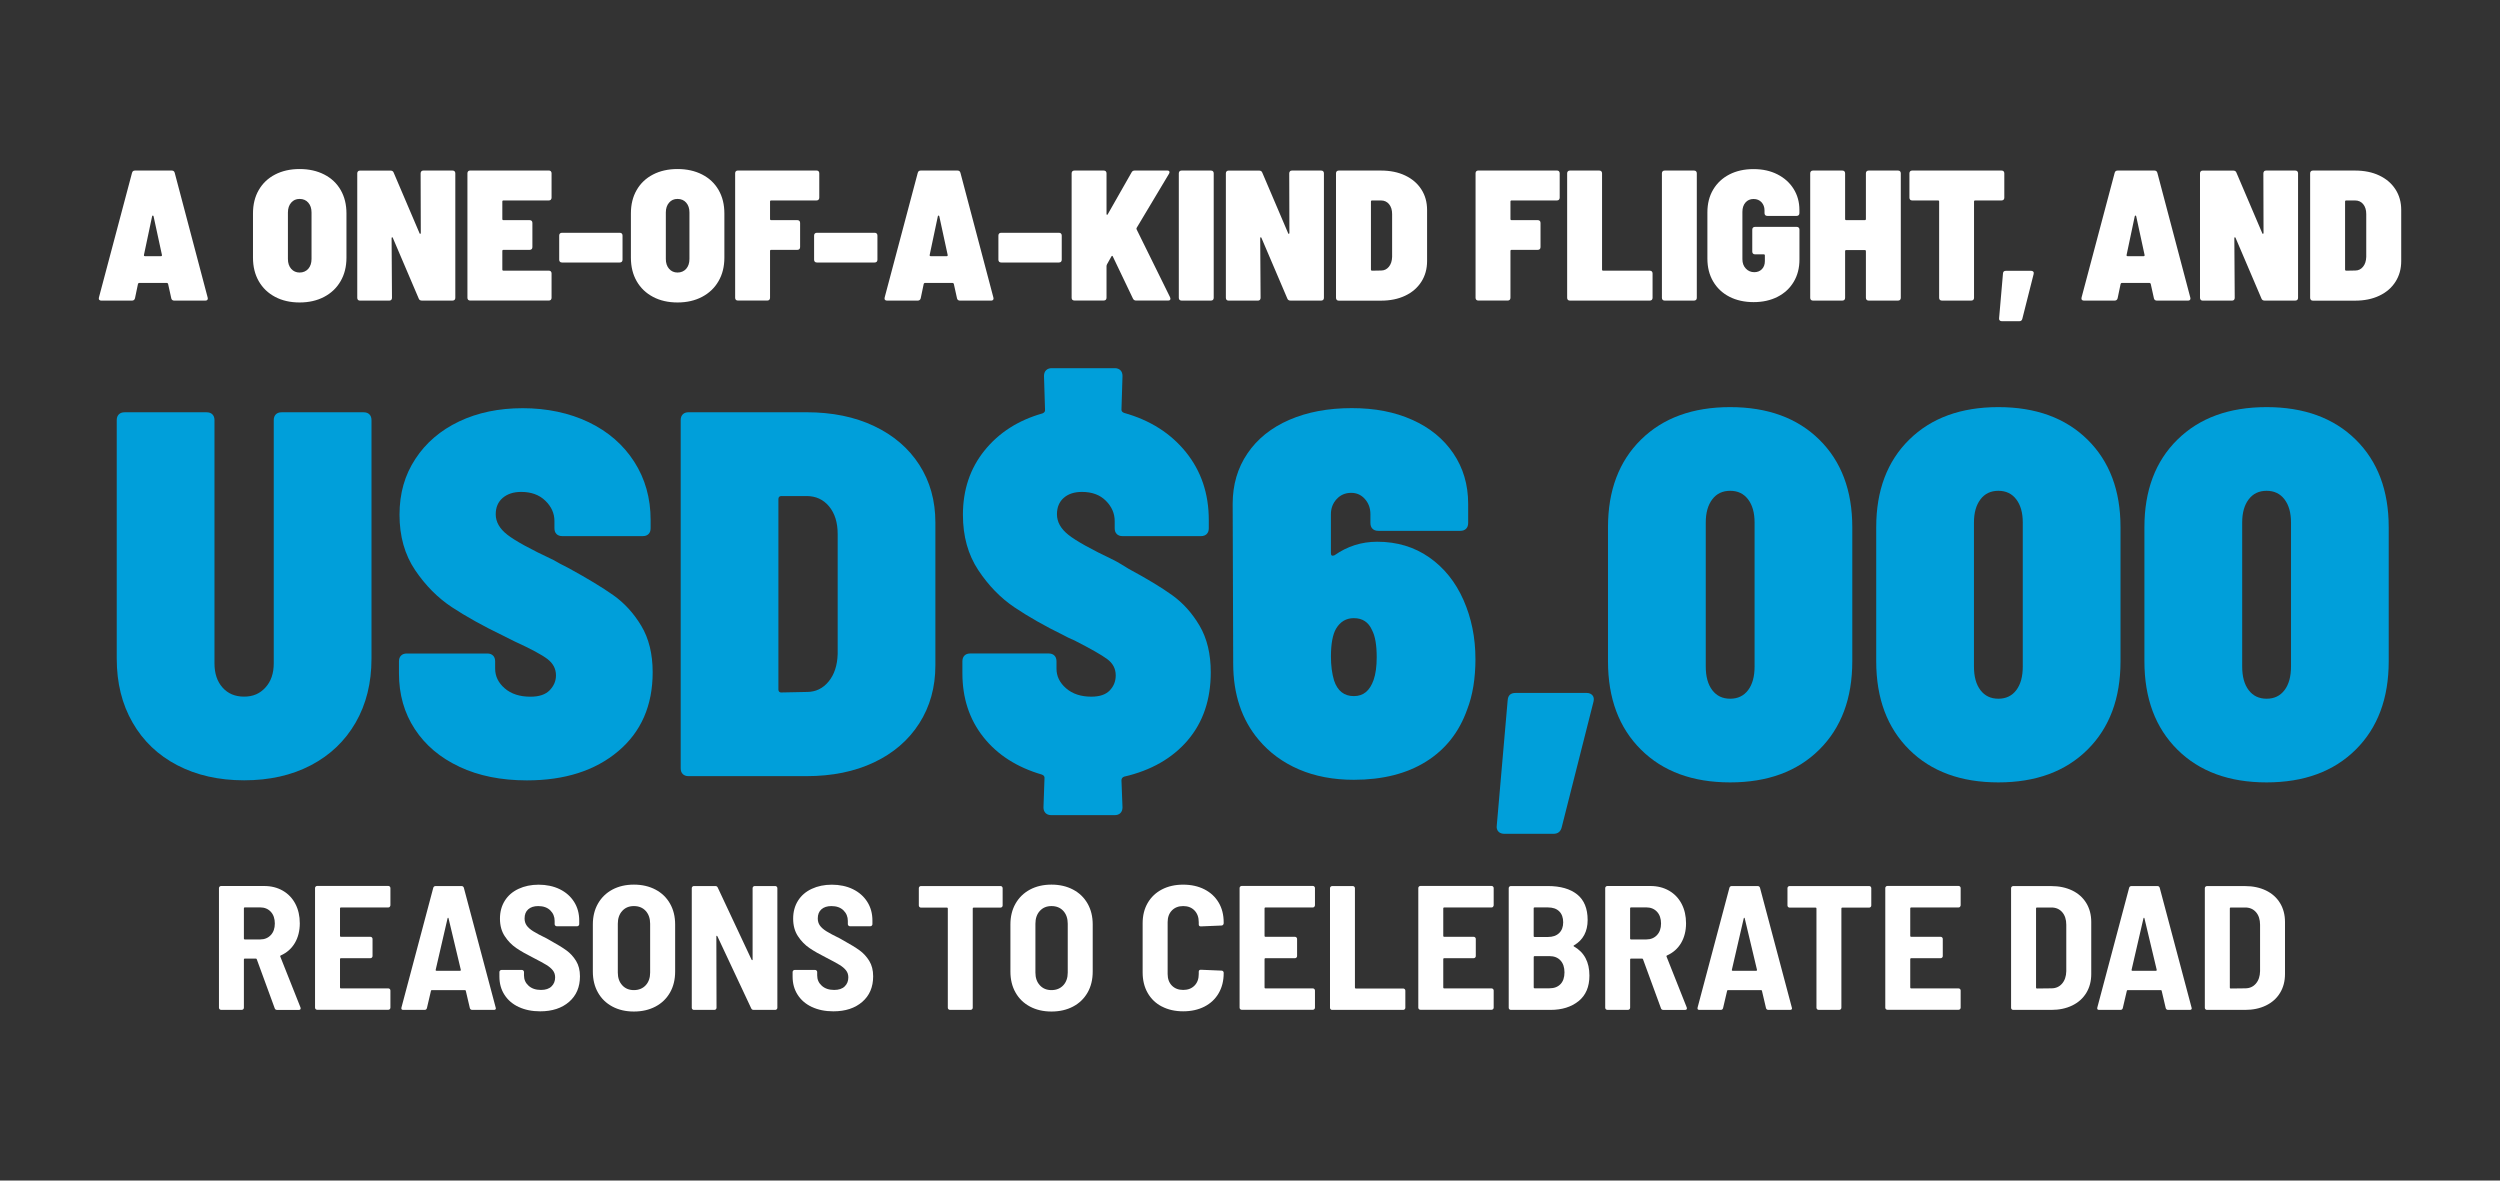
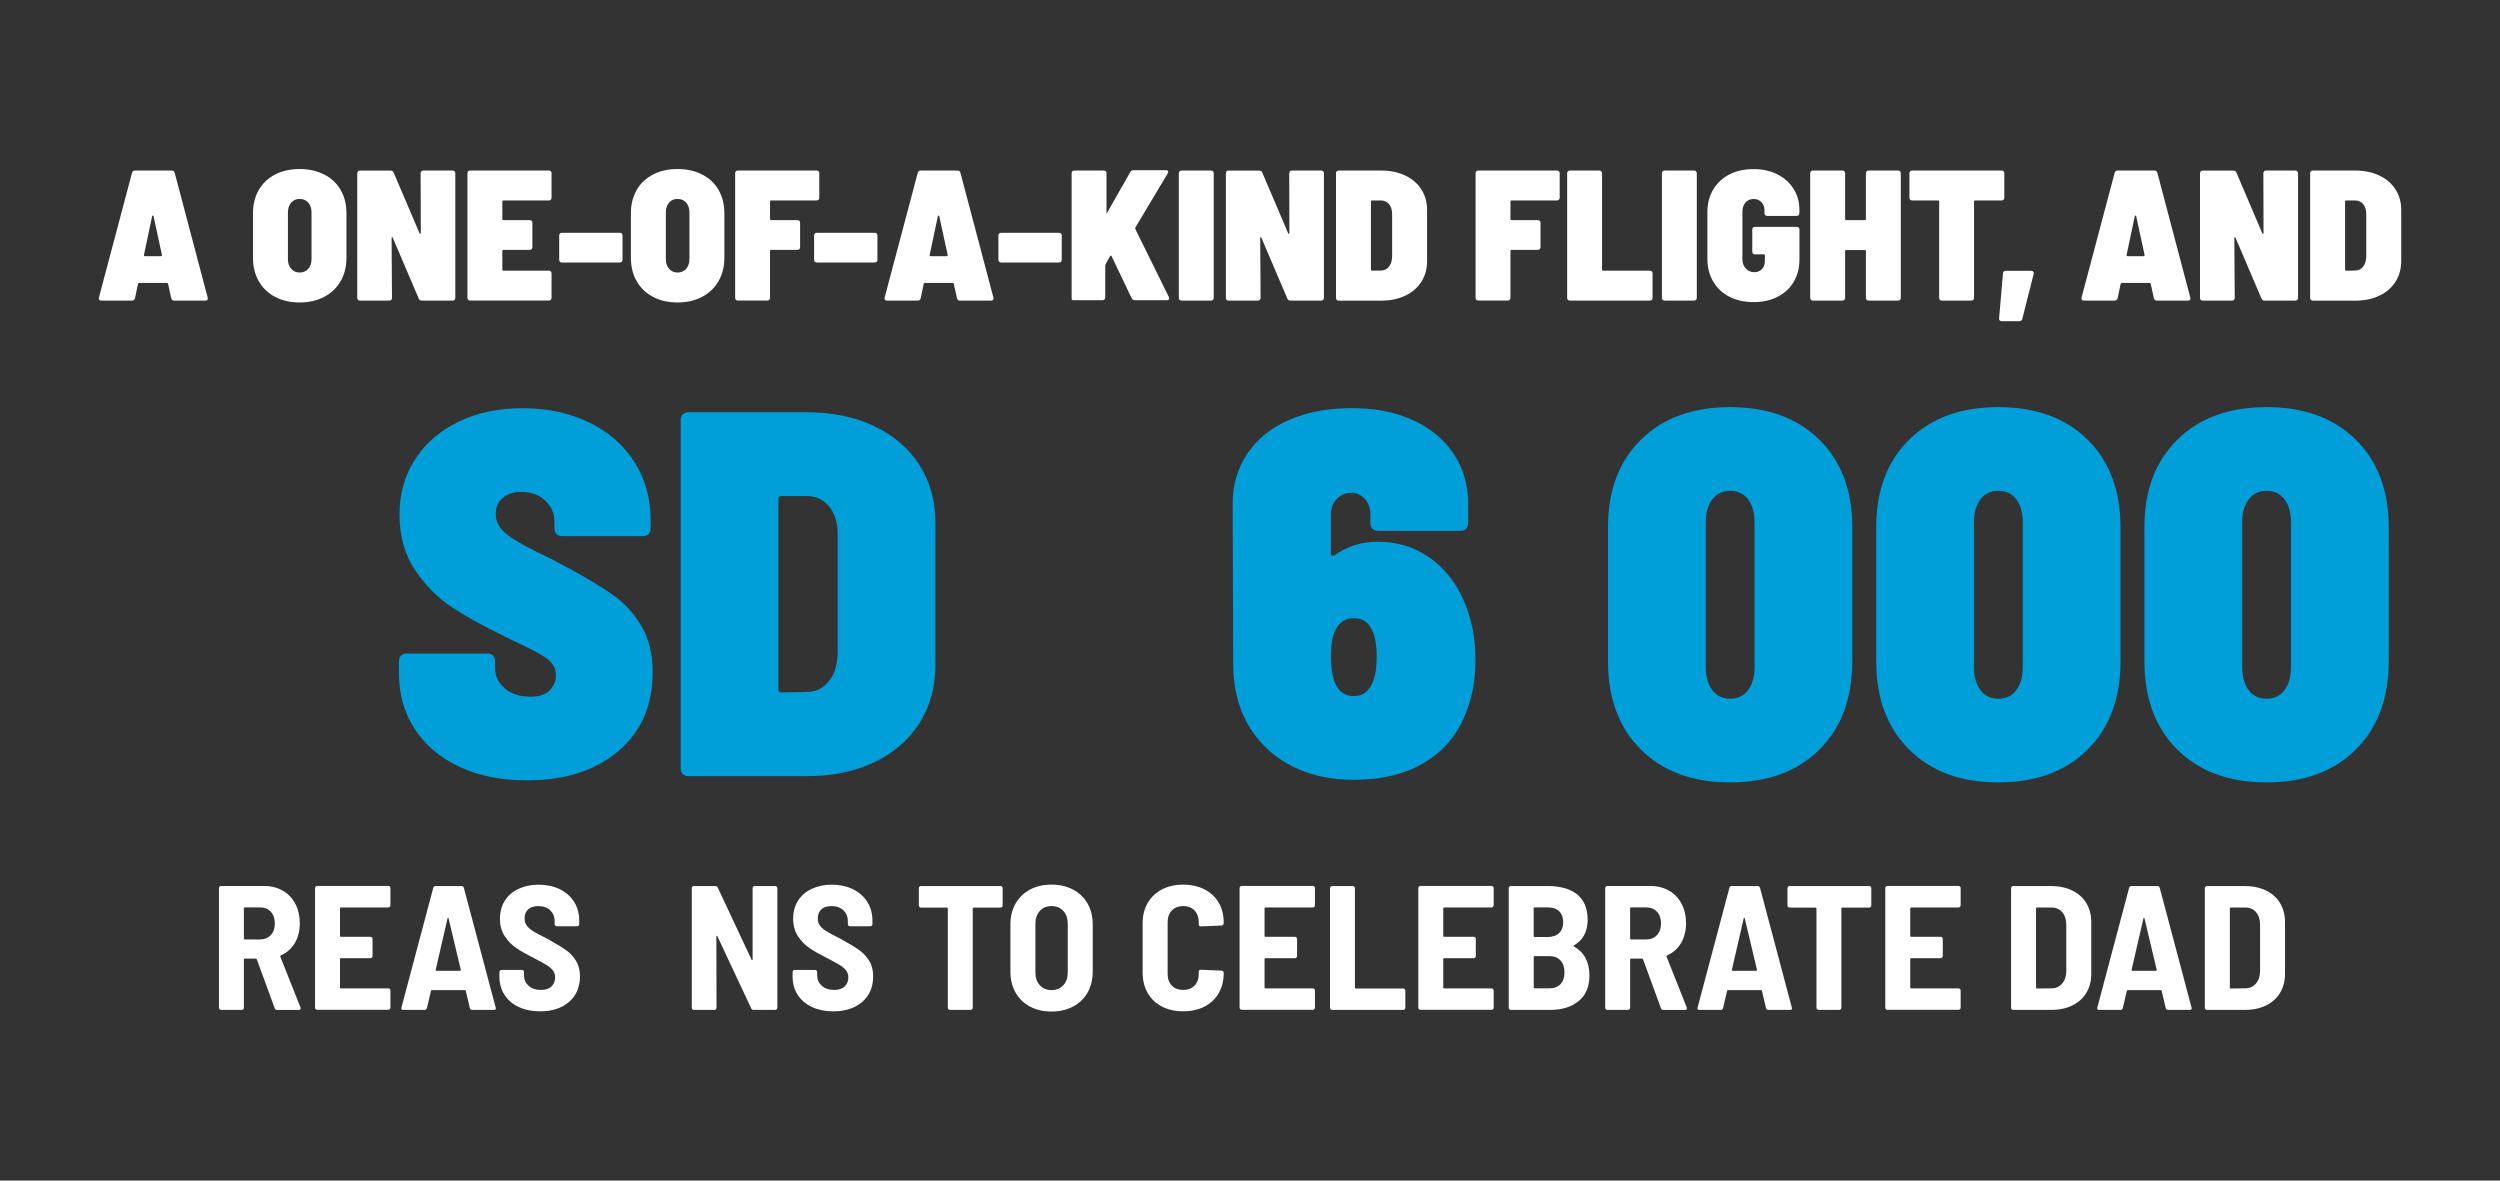
<svg xmlns="http://www.w3.org/2000/svg" id="Layer_1" data-name="Layer 1" viewBox="0 0 720 340">
  <rect x="0" y="0" width="720" height="340" fill="#333333" stroke="none" />
  <defs>
    <style>
      .cls-1 {
        fill: #009fda;
      }

      .cls-2 {
        fill: #fff;
      }
    </style>
  </defs>
  <path class="cls-2" d="M49.32,85.88l-.91-4.12c-.07-.18-.18-.27-.32-.27h-8.03c-.14,0-.25.09-.32.27l-.86,4.12c-.11.46-.41.7-.91.7h-8.78c-.29,0-.49-.08-.62-.24-.13-.16-.15-.38-.08-.67l9.52-35.85c.11-.46.39-.7.86-.7h10.6c.46,0,.75.23.86.7l9.47,35.85c.04.07.05.16.05.27,0,.43-.25.64-.75.64h-8.88c-.5,0-.8-.23-.91-.7ZM41.45,73.52c0,.18.11.27.32.27h4.55c.25,0,.36-.12.32-.37l-2.41-11.13c-.04-.14-.11-.21-.21-.21s-.18.07-.21.21l-2.35,11.13v.11Z" />
  <path class="cls-2" d="M79.23,85.5c-2.03-1.07-3.6-2.58-4.71-4.52-1.11-1.94-1.66-4.2-1.66-6.77v-12.74c0-2.57.55-4.82,1.66-6.74,1.11-1.93,2.68-3.42,4.71-4.47,2.03-1.05,4.39-1.58,7.06-1.58s5.04.53,7.09,1.58c2.05,1.05,3.63,2.54,4.74,4.47,1.11,1.93,1.66,4.17,1.66,6.74v12.74c0,2.57-.56,4.83-1.69,6.77-1.12,1.94-2.7,3.45-4.74,4.52-2.03,1.07-4.39,1.61-7.06,1.61s-5.03-.53-7.06-1.61ZM88.78,77.42c.62-.71.94-1.66.94-2.84v-13.38c0-1.18-.31-2.12-.94-2.84-.62-.71-1.45-1.07-2.49-1.07s-1.81.36-2.43,1.07c-.62.71-.94,1.66-.94,2.84v13.38c0,1.18.31,2.12.94,2.84.62.71,1.44,1.07,2.43,1.07s1.86-.36,2.49-1.07Z" />
  <path class="cls-2" d="M121.34,49.33c.14-.14.34-.21.59-.21h8.4c.25,0,.45.07.59.21.14.14.21.34.21.59v35.85c0,.25-.07.45-.21.59s-.34.21-.59.21h-8.83c-.46,0-.77-.2-.91-.59l-7.44-17.44c-.04-.14-.11-.21-.21-.21s-.16.09-.16.27l.11,17.18c0,.25-.07.45-.21.59-.14.14-.34.21-.59.21h-8.4c-.25,0-.45-.07-.59-.21-.14-.14-.21-.34-.21-.59v-35.85c0-.25.07-.45.21-.59.14-.14.34-.21.59-.21h8.78c.46,0,.77.2.91.59l7.44,17.44c.04.14.11.21.21.19.11-.02.16-.12.16-.29l-.05-17.12c0-.25.07-.45.21-.59Z" />
  <path class="cls-2" d="M158.64,57.52c-.14.14-.34.21-.59.21h-13.06c-.21,0-.32.11-.32.32v5.03c0,.21.11.32.32.32h7.54c.25,0,.45.07.59.21.14.14.21.34.21.59v6.96c0,.25-.07.45-.21.59s-.34.21-.59.21h-7.54c-.21,0-.32.11-.32.32v5.35c0,.21.11.32.32.32h13.06c.25,0,.45.07.59.21.14.14.21.34.21.59v7.01c0,.25-.07.45-.21.59s-.34.21-.59.21h-22.63c-.25,0-.45-.07-.59-.21-.14-.14-.21-.34-.21-.59v-35.85c0-.25.07-.45.21-.59.14-.14.34-.21.59-.21h22.63c.25,0,.45.07.59.21.14.14.21.34.21.59v7.01c0,.25-.07.45-.21.59Z" />
  <path class="cls-2" d="M161.26,75.39c-.14-.14-.21-.34-.21-.59v-6.96c0-.25.07-.45.21-.59.14-.14.34-.21.59-.21h16.64c.25,0,.45.07.59.21.14.14.21.34.21.59v6.96c0,.25-.07.45-.21.59-.14.14-.34.21-.59.21h-16.64c-.25,0-.45-.07-.59-.21Z" />
  <path class="cls-2" d="M188.07,85.5c-2.03-1.07-3.6-2.58-4.71-4.52-1.11-1.94-1.66-4.2-1.66-6.77v-12.74c0-2.57.55-4.82,1.66-6.74,1.11-1.93,2.68-3.42,4.71-4.47,2.03-1.05,4.39-1.58,7.06-1.58s5.04.53,7.09,1.58c2.05,1.05,3.63,2.54,4.74,4.47,1.11,1.93,1.66,4.17,1.66,6.74v12.74c0,2.57-.56,4.83-1.69,6.77-1.12,1.94-2.7,3.45-4.74,4.52-2.03,1.07-4.39,1.61-7.06,1.61s-5.03-.53-7.06-1.61ZM197.62,77.42c.62-.71.94-1.66.94-2.84v-13.38c0-1.18-.31-2.12-.94-2.84-.62-.71-1.45-1.07-2.49-1.07s-1.81.36-2.43,1.07c-.62.71-.94,1.66-.94,2.84v13.38c0,1.18.31,2.12.94,2.84.62.71,1.44,1.07,2.43,1.07s1.86-.36,2.49-1.07Z" />
  <path class="cls-2" d="M235.74,57.52c-.14.14-.34.21-.59.21h-13.06c-.21,0-.32.11-.32.32v5.03c0,.21.11.32.32.32h7.54c.25,0,.45.07.59.21.14.14.21.34.21.59v6.96c0,.25-.07.45-.21.59s-.34.21-.59.21h-7.54c-.21,0-.32.11-.32.32v13.48c0,.25-.07.45-.21.59s-.34.21-.59.21h-8.45c-.25,0-.45-.07-.59-.21-.14-.14-.21-.34-.21-.59v-35.85c0-.25.07-.45.21-.59.14-.14.34-.21.59-.21h22.63c.25,0,.45.07.59.21.14.14.21.34.21.59v7.01c0,.25-.07.45-.21.59Z" />
  <path class="cls-2" d="M234.67,75.39c-.14-.14-.21-.34-.21-.59v-6.96c0-.25.07-.45.21-.59.14-.14.34-.21.59-.21h16.64c.25,0,.45.07.59.21.14.14.21.34.21.59v6.96c0,.25-.07.45-.21.59-.14.14-.34.21-.59.21h-16.64c-.25,0-.45-.07-.59-.21Z" />
  <path class="cls-2" d="M275.61,85.88l-.91-4.12c-.07-.18-.18-.27-.32-.27h-8.03c-.14,0-.25.09-.32.27l-.86,4.12c-.11.46-.41.7-.91.7h-8.78c-.29,0-.49-.08-.62-.24-.13-.16-.15-.38-.08-.67l9.52-35.85c.11-.46.39-.7.86-.7h10.6c.46,0,.75.23.86.7l9.47,35.85c.04.07.05.16.05.27,0,.43-.25.64-.75.64h-8.88c-.5,0-.8-.23-.91-.7ZM267.74,73.52c0,.18.11.27.32.27h4.55c.25,0,.36-.12.32-.37l-2.41-11.13c-.04-.14-.11-.21-.21-.21s-.18.07-.21.21l-2.35,11.13v.11Z" />
  <path class="cls-2" d="M287.75,75.39c-.14-.14-.21-.34-.21-.59v-6.96c0-.25.07-.45.21-.59.14-.14.34-.21.59-.21h16.64c.25,0,.45.07.59.21.14.14.21.34.21.59v6.96c0,.25-.07.45-.21.59-.14.14-.34.21-.59.21h-16.64c-.25,0-.45-.07-.59-.21Z" />
-   <path class="cls-2" d="M308.84,86.36c-.14-.14-.21-.34-.21-.59v-35.85c0-.25.07-.45.21-.59.14-.14.34-.21.59-.21h8.45c.25,0,.45.07.59.21.14.14.21.34.21.59v11.66c0,.18.04.28.13.29.09.02.17-.04.24-.19l6.85-12.04c.18-.36.5-.53.96-.53h9.26c.46,0,.7.16.7.48,0,.14-.05.3-.16.48l-9.31,15.57c-.07.11-.07.25,0,.43l9.63,19.53.11.43c0,.36-.23.53-.7.53h-9.2c-.43,0-.73-.2-.91-.59l-5.78-12.09c-.04-.14-.1-.2-.19-.19-.09.02-.17.08-.24.19l-1.28,2.3c-.07.21-.11.34-.11.37v9.2c0,.25-.07.45-.21.59s-.34.21-.59.21h-8.45c-.25,0-.45-.07-.59-.21Z" />
+   <path class="cls-2" d="M308.84,86.36c-.14-.14-.21-.34-.21-.59v-35.85c0-.25.07-.45.21-.59.14-.14.34-.21.59-.21h8.45c.25,0,.45.07.59.21.14.14.21.34.21.59v11.66l6.85-12.04c.18-.36.5-.53.96-.53h9.26c.46,0,.7.16.7.48,0,.14-.05.3-.16.48l-9.31,15.57c-.07.11-.07.25,0,.43l9.63,19.53.11.43c0,.36-.23.53-.7.53h-9.2c-.43,0-.73-.2-.91-.59l-5.78-12.09c-.04-.14-.1-.2-.19-.19-.09.02-.17.08-.24.19l-1.28,2.3c-.07.21-.11.34-.11.37v9.2c0,.25-.07.45-.21.59s-.34.21-.59.21h-8.45c-.25,0-.45-.07-.59-.21Z" />
  <path class="cls-2" d="M339.71,86.36c-.14-.14-.21-.34-.21-.59v-35.85c0-.25.07-.45.21-.59.14-.14.34-.21.59-.21h8.45c.25,0,.45.07.59.21.14.14.21.34.21.59v35.85c0,.25-.07.45-.21.59s-.34.21-.59.21h-8.45c-.25,0-.45-.07-.59-.21Z" />
  <path class="cls-2" d="M371.5,49.33c.14-.14.34-.21.59-.21h8.4c.25,0,.45.07.59.21.14.14.21.34.21.59v35.85c0,.25-.07.45-.21.59s-.34.21-.59.21h-8.83c-.46,0-.77-.2-.91-.59l-7.44-17.44c-.04-.14-.11-.21-.21-.21s-.16.09-.16.27l.11,17.18c0,.25-.07.45-.21.59-.14.14-.34.21-.59.21h-8.4c-.25,0-.45-.07-.59-.21-.14-.14-.21-.34-.21-.59v-35.85c0-.25.07-.45.21-.59.14-.14.34-.21.59-.21h8.78c.46,0,.77.2.91.59l7.44,17.44c.04.14.11.21.21.19.11-.02.16-.12.16-.29l-.05-17.12c0-.25.07-.45.21-.59Z" />
  <path class="cls-2" d="M384.98,86.36c-.14-.14-.21-.34-.21-.59v-35.85c0-.25.07-.45.21-.59.14-.14.34-.21.59-.21h12.15c2.64,0,4.96.47,6.96,1.42,2,.95,3.55,2.27,4.66,3.99,1.11,1.71,1.66,3.69,1.66,5.94v14.72c0,2.25-.55,4.24-1.66,5.97-1.11,1.73-2.66,3.07-4.66,4.01-2,.95-4.32,1.42-6.96,1.42h-12.15c-.25,0-.45-.07-.59-.21ZM395.15,77.96l2.62-.05c.89,0,1.63-.36,2.22-1.07.59-.71.9-1.66.94-2.84v-12.36c0-1.18-.29-2.12-.88-2.84-.59-.71-1.36-1.07-2.33-1.07h-2.57c-.21,0-.32.11-.32.32v19.58c0,.21.11.32.32.32Z" />
  <path class="cls-2" d="M448.98,57.52c-.14.14-.34.21-.59.21h-13.06c-.21,0-.32.11-.32.32v5.03c0,.21.11.32.32.32h7.54c.25,0,.45.07.59.21.14.14.21.34.21.59v6.96c0,.25-.07.45-.21.59s-.34.21-.59.21h-7.54c-.21,0-.32.11-.32.32v13.48c0,.25-.07.45-.21.59s-.34.21-.59.21h-8.45c-.25,0-.45-.07-.59-.21-.14-.14-.21-.34-.21-.59v-35.85c0-.25.07-.45.21-.59.14-.14.34-.21.59-.21h22.63c.25,0,.45.07.59.21.14.14.21.34.21.59v7.01c0,.25-.07.45-.21.59Z" />
  <path class="cls-2" d="M451.55,86.36c-.14-.14-.21-.34-.21-.59v-35.85c0-.25.07-.45.21-.59.14-.14.34-.21.59-.21h8.45c.25,0,.45.07.59.21.14.14.21.34.21.59v27.72c0,.21.11.32.32.32h13.43c.25,0,.45.07.59.21.14.14.21.34.21.59v7.01c0,.25-.07.45-.21.59-.14.14-.34.21-.59.21h-23.01c-.25,0-.45-.07-.59-.21Z" />
  <path class="cls-2" d="M478.84,86.36c-.14-.14-.21-.34-.21-.59v-35.85c0-.25.07-.45.21-.59.14-.14.34-.21.59-.21h8.45c.25,0,.45.07.59.21.14.14.21.34.21.59v35.85c0,.25-.07.45-.21.59s-.34.21-.59.21h-8.45c-.25,0-.45-.07-.59-.21Z" />
  <path class="cls-2" d="M498.05,85.45c-2-1.03-3.55-2.5-4.66-4.39-1.11-1.89-1.66-4.08-1.66-6.58v-13.32c0-2.5.55-4.68,1.66-6.55,1.11-1.87,2.66-3.33,4.66-4.36,2-1.03,4.32-1.55,6.96-1.55s4.9.51,6.9,1.52c2,1.02,3.55,2.42,4.66,4.2,1.11,1.78,1.66,3.8,1.66,6.05v.91c0,.25-.07.45-.21.59s-.34.21-.59.21h-8.45c-.25,0-.45-.07-.59-.21-.14-.14-.21-.34-.21-.59v-.8c0-.93-.29-1.7-.86-2.33-.57-.62-1.34-.94-2.3-.94s-1.74.34-2.33,1.02c-.59.68-.88,1.57-.88,2.68v13.64c0,1.11.33,2.01.99,2.7.66.7,1.47,1.04,2.43,1.04.89,0,1.62-.28,2.19-.86s.86-1.36.86-2.35v-1.61c0-.21-.11-.32-.32-.32h-2.51c-.25,0-.45-.07-.59-.21-.14-.14-.21-.34-.21-.59v-6.31c0-.25.07-.45.21-.59.14-.14.34-.21.59-.21h11.99c.25,0,.45.07.59.21.14.14.21.34.21.59v8.62c0,2.43-.55,4.57-1.66,6.42-1.11,1.86-2.66,3.29-4.66,4.31-2,1.02-4.3,1.52-6.9,1.52s-4.96-.52-6.96-1.55Z" />
  <path class="cls-2" d="M537.59,49.33c.14-.14.34-.21.59-.21h8.45c.25,0,.45.07.59.21.14.14.21.34.21.59v35.85c0,.25-.07.45-.21.59-.14.14-.34.21-.59.21h-8.45c-.25,0-.45-.07-.59-.21-.14-.14-.21-.34-.21-.59v-13.43c0-.21-.11-.32-.32-.32h-5.35c-.21,0-.32.11-.32.32v13.43c0,.25-.07.45-.21.59s-.34.21-.59.21h-8.45c-.25,0-.45-.07-.59-.21-.14-.14-.21-.34-.21-.59v-35.85c0-.25.07-.45.21-.59.14-.14.34-.21.59-.21h8.45c.25,0,.45.07.59.21.14.14.21.34.21.59v13.16c0,.21.11.32.32.32h5.35c.21,0,.32-.11.32-.32v-13.16c0-.25.07-.45.21-.59Z" />
  <path class="cls-2" d="M577.03,49.33c.14.14.21.34.21.59v7.01c0,.25-.07.45-.21.59-.14.14-.34.21-.59.21h-7.6c-.21,0-.32.11-.32.32v27.72c0,.25-.07.45-.21.59-.14.14-.34.21-.59.21h-8.45c-.25,0-.45-.07-.59-.21-.14-.14-.21-.34-.21-.59v-27.72c0-.21-.11-.32-.32-.32h-7.44c-.25,0-.45-.07-.59-.21-.14-.14-.21-.34-.21-.59v-7.01c0-.25.07-.45.21-.59s.34-.21.59-.21h25.74c.25,0,.45.07.59.21Z" />
  <path class="cls-2" d="M575.9,92.27c-.14-.16-.2-.37-.16-.62l1.12-12.9c.04-.5.3-.75.8-.75h7.33c.25,0,.45.08.59.24.14.16.18.38.11.67l-3.26,12.9c-.11.46-.39.7-.86.7h-5.03c-.29,0-.5-.08-.64-.24Z" />
  <path class="cls-2" d="M620.32,85.88l-.91-4.12c-.07-.18-.18-.27-.32-.27h-8.03c-.14,0-.25.09-.32.27l-.86,4.12c-.11.46-.41.7-.91.7h-8.78c-.29,0-.49-.08-.62-.24-.13-.16-.15-.38-.08-.67l9.52-35.85c.11-.46.39-.7.86-.7h10.6c.46,0,.75.23.86.7l9.47,35.85c.04.07.05.16.05.27,0,.43-.25.64-.75.64h-8.88c-.5,0-.8-.23-.91-.7ZM612.45,73.52c0,.18.11.27.32.27h4.55c.25,0,.36-.12.32-.37l-2.41-11.13c-.04-.14-.11-.21-.21-.21s-.18.07-.21.21l-2.35,11.13v.11Z" />
  <path class="cls-2" d="M652.05,49.33c.14-.14.34-.21.59-.21h8.4c.25,0,.45.07.59.21.14.14.21.34.21.59v35.85c0,.25-.07.45-.21.59s-.34.21-.59.21h-8.83c-.46,0-.77-.2-.91-.59l-7.44-17.44c-.04-.14-.11-.21-.21-.21s-.16.09-.16.27l.11,17.18c0,.25-.07.45-.21.59-.14.14-.34.21-.59.21h-8.4c-.25,0-.45-.07-.59-.21-.14-.14-.21-.34-.21-.59v-35.85c0-.25.07-.45.21-.59.14-.14.34-.21.59-.21h8.78c.46,0,.77.2.91.59l7.44,17.44c.04.14.11.21.21.19.11-.02.16-.12.16-.29l-.05-17.12c0-.25.07-.45.21-.59Z" />
  <path class="cls-2" d="M665.53,86.36c-.14-.14-.21-.34-.21-.59v-35.85c0-.25.07-.45.21-.59.14-.14.34-.21.59-.21h12.15c2.64,0,4.96.47,6.96,1.42,2,.95,3.55,2.27,4.66,3.99,1.11,1.71,1.66,3.69,1.66,5.94v14.72c0,2.25-.55,4.24-1.66,5.97-1.11,1.73-2.66,3.07-4.66,4.01-2,.95-4.32,1.42-6.96,1.42h-12.15c-.25,0-.45-.07-.59-.21ZM675.7,77.96l2.62-.05c.89,0,1.63-.36,2.22-1.07.59-.71.9-1.66.94-2.84v-12.36c0-1.18-.29-2.12-.88-2.84-.59-.71-1.36-1.07-2.33-1.07h-2.57c-.21,0-.32.11-.32.32v19.58c0,.21.11.32.32.32Z" />
-   <path class="cls-1" d="M51.06,220.39c-5.54-2.89-9.83-6.98-12.87-12.28-3.05-5.29-4.57-11.43-4.57-18.41v-68.71c0-.7.2-1.25.6-1.65s.95-.6,1.65-.6h23.65c.7,0,1.25.2,1.65.6.4.4.6.95.6,1.65v70.06c0,2.9.77,5.22,2.32,6.96,1.55,1.75,3.62,2.62,6.21,2.62s4.54-.87,6.14-2.62c1.6-1.74,2.4-4.07,2.4-6.96v-70.06c0-.7.2-1.25.6-1.65.4-.4.95-.6,1.65-.6h23.65c.7,0,1.25.2,1.65.6.4.4.6.95.6,1.65v68.71c0,6.99-1.52,13.12-4.57,18.41-3.05,5.29-7.34,9.38-12.87,12.28-5.54,2.9-11.95,4.34-19.24,4.34s-13.7-1.45-19.24-4.34Z" />
  <path class="cls-1" d="M132.34,220.84c-5.54-2.59-9.83-6.21-12.87-10.85-3.05-4.64-4.57-10-4.57-16.09v-3.44c0-.7.2-1.25.6-1.65s.95-.6,1.65-.6h23.2c.7,0,1.25.2,1.65.6.4.4.6.95.6,1.65v2.1c0,2.2.92,4.09,2.77,5.69,1.85,1.6,4.32,2.4,7.41,2.4,2.49,0,4.34-.62,5.54-1.87,1.2-1.25,1.8-2.67,1.8-4.27,0-1.89-.82-3.47-2.47-4.72-1.65-1.25-4.77-2.92-9.36-5.02l-3.59-1.8c-5.59-2.69-10.43-5.39-14.52-8.08-4.09-2.69-7.63-6.26-10.63-10.7-2.99-4.44-4.49-9.75-4.49-15.94s1.52-11.45,4.57-16.09c3.04-4.64,7.23-8.23,12.58-10.78,5.34-2.54,11.45-3.82,18.34-3.82s13.42,1.35,19.01,4.04c5.59,2.69,9.96,6.49,13.1,11.38,3.14,4.89,4.72,10.48,4.72,16.77v2.4c0,.7-.2,1.25-.6,1.65-.4.4-.95.6-1.65.6h-23.2c-.7,0-1.25-.2-1.65-.6-.4-.4-.6-.95-.6-1.65v-2.1c0-2.19-.87-4.14-2.62-5.84-1.75-1.7-4.07-2.54-6.96-2.54-2.2,0-3.97.58-5.31,1.72-1.35,1.15-2.02,2.72-2.02,4.72,0,2.2,1.12,4.17,3.37,5.91,2.25,1.75,6.66,4.17,13.25,7.26,1,.6,2.49,1.4,4.49,2.4,5.29,2.9,9.53,5.46,12.72,7.71,3.19,2.25,5.89,5.19,8.08,8.83,2.19,3.64,3.29,8.11,3.29,13.4,0,9.58-3.32,17.17-9.95,22.75-6.64,5.59-15.4,8.38-26.27,8.38-7.39,0-13.85-1.3-19.39-3.89Z" />
  <path class="cls-1" d="M196.64,222.93c-.4-.4-.6-.95-.6-1.65v-100.3c0-.7.2-1.25.6-1.65s.95-.6,1.65-.6h33.98c7.38,0,13.87,1.32,19.46,3.97,5.59,2.65,9.93,6.36,13.02,11.15,3.09,4.79,4.64,10.33,4.64,16.62v41.17c0,6.29-1.55,11.85-4.64,16.69-3.09,4.84-7.44,8.58-13.02,11.23-5.59,2.65-12.08,3.97-19.46,3.97h-33.98c-.7,0-1.25-.2-1.65-.6ZM225.08,199.43l7.34-.15c2.49,0,4.57-1,6.21-2.99,1.65-2,2.52-4.64,2.62-7.93v-34.58c0-3.29-.82-5.94-2.47-7.93-1.65-2-3.82-2.99-6.51-2.99h-7.19c-.6,0-.9.3-.9.9v54.79c0,.6.3.9.9.9Z" />
-   <path class="cls-1" d="M342.07,213.2c-4.44,5.19-10.55,8.68-18.34,10.48-.5.2-.75.55-.75,1.05l.3,7.78c0,.7-.2,1.25-.6,1.65-.4.4-.95.6-1.65.6h-18.26c-.7,0-1.25-.2-1.65-.6s-.6-.95-.6-1.65l.3-8.53c0-.4-.25-.7-.75-.9-7.19-2.1-12.8-5.69-16.84-10.78-4.04-5.09-6.06-11.23-6.06-18.41v-3.44c0-.7.2-1.25.6-1.65s.95-.6,1.65-.6h22.6c.7,0,1.25.2,1.65.6.4.4.6.95.6,1.65v2.1c0,2.2.92,4.09,2.77,5.69,1.85,1.6,4.27,2.4,7.26,2.4,2.4,0,4.17-.6,5.31-1.8,1.15-1.2,1.72-2.64,1.72-4.34,0-1.89-.8-3.44-2.4-4.64-1.6-1.2-4.74-2.99-9.43-5.39-1.4-.6-2.45-1.1-3.14-1.5-5.49-2.69-10.23-5.39-14.22-8.08-3.99-2.69-7.46-6.26-10.4-10.7-2.94-4.44-4.42-9.75-4.42-15.94,0-7.19,2.07-13.35,6.21-18.49,4.14-5.14,9.7-8.71,16.69-10.7.5-.2.75-.5.75-.9l-.3-9.88c0-.7.2-1.25.6-1.65.4-.4.95-.6,1.65-.6h18.11c.7,0,1.25.2,1.65.6.4.4.6.95.6,1.65l-.3,9.73c0,.4.25.7.75.9,7.48,2.1,13.42,5.86,17.81,11.3,4.39,5.44,6.59,11.95,6.59,19.54v2.4c0,.7-.2,1.25-.6,1.65-.4.4-.95.6-1.65.6h-22.6c-.7,0-1.25-.2-1.65-.6-.4-.4-.6-.95-.6-1.65v-2.1c0-2.19-.85-4.14-2.55-5.84-1.7-1.7-3.99-2.54-6.89-2.54-2.2,0-3.94.58-5.24,1.72-1.3,1.15-1.95,2.72-1.95,4.72,0,2.2,1.1,4.17,3.29,5.91,2.19,1.75,6.54,4.17,13.02,7.26.6.3,1.27.67,2.02,1.12.75.45,1.52.92,2.32,1.42,5.19,2.8,9.36,5.31,12.5,7.56,3.14,2.25,5.79,5.19,7.93,8.83,2.14,3.64,3.22,8.11,3.22,13.4,0,7.89-2.22,14.42-6.66,19.61Z" />
  <path class="cls-1" d="M424.93,189.7c0,5.69-.8,10.58-2.4,14.67-2.3,6.49-6.24,11.48-11.83,14.97-5.59,3.49-12.53,5.24-20.81,5.24-5.89,0-11.15-1-15.79-2.99-4.64-2-8.51-4.84-11.6-8.53-4.89-5.79-7.34-13.12-7.34-22.01l-.15-45.96c0-5.49,1.42-10.33,4.27-14.52,2.84-4.19,6.86-7.41,12.05-9.66,5.19-2.25,11.18-3.37,17.96-3.37s12.4,1.12,17.44,3.37c5.04,2.25,8.98,5.46,11.83,9.66,2.84,4.19,4.27,9.03,4.27,14.52v5.54c0,.7-.2,1.25-.6,1.65-.4.4-.95.6-1.65.6h-23.65c-.7,0-1.25-.2-1.65-.6-.4-.4-.6-.95-.6-1.65v-2.55c0-1.7-.52-3.14-1.57-4.34s-2.37-1.8-3.97-1.8c-1.7,0-3.09.6-4.19,1.8-1.1,1.2-1.65,2.65-1.65,4.34v11.23c0,.7.35.9,1.05.6,3.69-2.59,7.78-3.89,12.28-3.89,5.69,0,10.68,1.5,14.97,4.49,4.29,2.99,7.58,7.09,9.88,12.28,2.29,5.19,3.44,10.83,3.44,16.92ZM396.49,189.25c0-3.49-.45-6.09-1.35-7.78-1-2.29-2.75-3.44-5.24-3.44-2.2,0-3.89,1-5.09,2.99-1,1.7-1.5,4.39-1.5,8.08,0,2.6.3,4.89.9,6.89,1,2.99,2.89,4.49,5.69,4.49s4.59-1.55,5.69-4.64c.6-1.7.9-3.89.9-6.59Z" />
-   <path class="cls-1" d="M431.52,239.47c-.4-.45-.55-1.02-.45-1.72l3.14-36.08c.1-1.4.85-2.1,2.25-2.1h20.51c.7,0,1.25.22,1.65.67.4.45.5,1.07.3,1.87l-9.13,36.08c-.3,1.3-1.1,1.95-2.4,1.95h-14.07c-.8,0-1.4-.22-1.8-.67Z" />
  <path class="cls-1" d="M472.61,215.9c-6.34-6.29-9.51-14.77-9.51-25.45v-38.62c0-10.58,3.17-18.99,9.51-25.22,6.34-6.24,14.9-9.36,25.67-9.36s19.33,3.12,25.67,9.36c6.34,6.24,9.51,14.65,9.51,25.22v38.62c0,10.68-3.17,19.16-9.51,25.45-6.34,6.29-14.9,9.43-25.67,9.43s-19.34-3.14-25.67-9.43ZM503.45,198.76c1.25-1.65,1.87-3.92,1.87-6.81v-41.47c0-2.79-.62-5.02-1.87-6.66-1.25-1.65-2.97-2.47-5.16-2.47s-3.92.82-5.16,2.47c-1.25,1.65-1.87,3.87-1.87,6.66v41.47c0,2.9.62,5.16,1.87,6.81,1.25,1.65,2.97,2.47,5.16,2.47s3.92-.82,5.16-2.47Z" />
  <path class="cls-1" d="M549.86,215.9c-6.34-6.29-9.51-14.77-9.51-25.45v-38.62c0-10.58,3.17-18.99,9.51-25.22,6.34-6.24,14.9-9.36,25.67-9.36s19.33,3.12,25.67,9.36c6.34,6.24,9.51,14.65,9.51,25.22v38.62c0,10.68-3.17,19.16-9.51,25.45-6.34,6.29-14.9,9.43-25.67,9.43s-19.34-3.14-25.67-9.43ZM580.69,198.76c1.25-1.65,1.87-3.92,1.87-6.81v-41.47c0-2.79-.62-5.02-1.87-6.66-1.25-1.65-2.97-2.47-5.16-2.47s-3.92.82-5.16,2.47c-1.25,1.65-1.87,3.87-1.87,6.66v41.47c0,2.9.62,5.16,1.87,6.81,1.25,1.65,2.97,2.47,5.16,2.47s3.92-.82,5.16-2.47Z" />
  <path class="cls-1" d="M627.1,215.9c-6.34-6.29-9.51-14.77-9.51-25.45v-38.62c0-10.58,3.17-18.99,9.51-25.22,6.34-6.24,14.9-9.36,25.67-9.36s19.33,3.12,25.67,9.36c6.34,6.24,9.51,14.65,9.51,25.22v38.62c0,10.68-3.17,19.16-9.51,25.45-6.34,6.29-14.9,9.43-25.67,9.43s-19.34-3.14-25.67-9.43ZM657.94,198.76c1.25-1.65,1.87-3.92,1.87-6.81v-41.47c0-2.79-.62-5.02-1.87-6.66-1.25-1.65-2.97-2.47-5.16-2.47s-3.92.82-5.16,2.47c-1.25,1.65-1.87,3.87-1.87,6.66v41.47c0,2.9.62,5.16,1.87,6.81,1.25,1.65,2.97,2.47,5.16,2.47s3.92-.82,5.16-2.47Z" />
  <path class="cls-2" d="M79.1,290.34l-5.15-14.07c-.07-.14-.15-.2-.25-.2h-3.21c-.17,0-.25.09-.25.25v13.91c0,.17-.06.31-.18.43-.12.12-.26.18-.43.18h-5.96c-.17,0-.31-.06-.43-.18-.12-.12-.18-.26-.18-.43v-34.45c0-.17.06-.31.18-.43.12-.12.26-.18.43-.18h12.43c2,0,3.79.45,5.35,1.35,1.56.9,2.77,2.17,3.62,3.8.85,1.63,1.27,3.5,1.27,5.61s-.48,4.06-1.43,5.66c-.95,1.6-2.29,2.79-4.03,3.57-.17.07-.22.19-.15.36l5.81,14.63c.03.07.05.15.05.25,0,.31-.19.46-.56.46h-6.22c-.37,0-.61-.17-.71-.51ZM70.24,261.6v8.71c0,.17.08.25.25.25h4.43c1.26,0,2.28-.42,3.06-1.25.78-.83,1.17-1.94,1.17-3.34s-.39-2.56-1.17-3.39c-.78-.83-1.8-1.25-3.06-1.25h-4.43c-.17,0-.25.09-.25.25Z" />
  <path class="cls-2" d="M112.26,261.17c-.12.12-.26.18-.43.18h-13.66c-.17,0-.25.09-.25.25v7.95c0,.17.08.25.25.25h8.51c.17,0,.31.06.43.18.12.12.18.26.18.43v4.94c0,.17-.06.31-.18.43s-.26.18-.43.18h-8.51c-.17,0-.25.09-.25.25v8.2c0,.17.08.25.25.25h13.66c.17,0,.31.06.43.18.12.12.18.26.18.43v4.94c0,.17-.06.31-.18.43s-.26.18-.43.18h-20.49c-.17,0-.31-.06-.43-.18-.12-.12-.18-.26-.18-.43v-34.45c0-.17.06-.31.18-.43.12-.12.26-.18.43-.18h20.49c.17,0,.31.06.43.18.12.12.18.26.18.43v4.94c0,.17-.06.31-.18.43Z" />
  <path class="cls-2" d="M135.32,290.34l-1.17-4.99c-.03-.14-.12-.2-.25-.2h-9.53c-.14,0-.22.07-.25.2l-1.17,4.99c-.1.34-.32.51-.66.51h-6.17c-.44,0-.61-.22-.51-.66l9.17-34.5c.1-.34.34-.51.71-.51h7.39c.37,0,.61.17.71.51l9.17,34.5.05.2c0,.31-.19.46-.56.46h-6.22c-.37,0-.61-.17-.71-.51ZM125.53,279.52c.07.05.14.08.2.08h6.73c.07,0,.14-.03.2-.08.07-.05.08-.13.05-.23l-3.52-14.78c-.03-.14-.09-.2-.15-.2s-.12.07-.15.2l-3.41,14.78c-.03.1-.02.18.05.23Z" />
  <path class="cls-2" d="M149.38,290.01c-1.77-.83-3.13-2-4.1-3.52-.97-1.51-1.45-3.25-1.45-5.22v-1.32c0-.17.06-.31.18-.43s.26-.18.43-.18h5.86c.17,0,.31.06.43.18.12.12.18.26.18.43v.97c0,1.19.44,2.18,1.33,2.98.88.8,2.07,1.2,3.57,1.2,1.32,0,2.34-.34,3.03-1.02.7-.68,1.04-1.55,1.04-2.6,0-.78-.22-1.45-.66-2.01-.44-.56-1.06-1.09-1.86-1.58-.8-.49-2.03-1.16-3.69-2.01-2.04-1.02-3.7-1.97-4.99-2.85-1.29-.88-2.4-2.02-3.31-3.41-.92-1.39-1.38-3.07-1.38-5.05s.47-3.69,1.4-5.17c.93-1.48,2.25-2.62,3.95-3.41,1.7-.8,3.64-1.2,5.81-1.2s4.3.43,6.06,1.3c1.77.87,3.14,2.08,4.13,3.64.99,1.56,1.48,3.36,1.48,5.4v1.02c0,.17-.06.31-.18.43-.12.12-.26.18-.43.18h-5.86c-.17,0-.31-.06-.43-.18-.12-.12-.18-.26-.18-.43v-.92c0-1.22-.43-2.24-1.27-3.06-.85-.82-2-1.22-3.47-1.22-1.22,0-2.18.31-2.88.94-.7.63-1.04,1.5-1.04,2.62,0,.78.2,1.46.61,2.04.41.58,1.04,1.13,1.89,1.66.85.53,2.14,1.22,3.87,2.06l1.07.61c1.97,1.09,3.51,2.03,4.61,2.83,1.1.8,2.03,1.81,2.78,3.03.75,1.22,1.12,2.7,1.12,4.43,0,3.09-1.04,5.55-3.13,7.36-2.09,1.82-4.87,2.73-8.33,2.73-2.34,0-4.4-.42-6.17-1.25Z" />
-   <path class="cls-2" d="M176.37,289.89c-1.78-.95-3.17-2.29-4.15-4.03-.99-1.73-1.48-3.75-1.48-6.06v-13.56c0-2.28.49-4.28,1.48-6.01.99-1.73,2.37-3.07,4.15-4.03,1.78-.95,3.85-1.43,6.19-1.43s4.42.48,6.22,1.43c1.8.95,3.19,2.29,4.18,4.03.99,1.73,1.48,3.74,1.48,6.01v13.56c0,2.31-.49,4.33-1.48,6.06-.99,1.73-2.38,3.08-4.18,4.03-1.8.95-3.87,1.43-6.22,1.43s-4.41-.48-6.19-1.43ZM185.97,283.75c.85-.93,1.27-2.15,1.27-3.64v-14.07c0-1.53-.43-2.76-1.27-3.69-.85-.93-1.99-1.4-3.41-1.4s-2.51.47-3.36,1.4c-.85.93-1.27,2.17-1.27,3.69v14.07c0,1.5.42,2.71,1.27,3.64.85.94,1.97,1.4,3.36,1.4s2.56-.47,3.41-1.4Z" />
  <path class="cls-2" d="M216.93,255.36c.12-.12.26-.18.43-.18h5.91c.17,0,.31.06.43.18.12.12.18.26.18.43v34.45c0,.17-.06.31-.18.43s-.26.18-.43.18h-6.22c-.34,0-.58-.15-.71-.46l-9.73-20.74c-.07-.1-.14-.15-.2-.15s-.1.07-.1.2l.05,20.54c0,.17-.06.31-.18.43s-.26.18-.43.18h-5.91c-.17,0-.31-.06-.43-.18-.12-.12-.18-.26-.18-.43v-34.45c0-.17.06-.31.18-.43.12-.12.26-.18.43-.18h6.17c.34,0,.58.15.71.46l9.73,20.74c.07.1.14.15.2.15s.1-.07.1-.2v-20.54c0-.17.06-.31.18-.43Z" />
  <path class="cls-2" d="M233.82,290.01c-1.77-.83-3.13-2-4.1-3.52-.97-1.51-1.45-3.25-1.45-5.22v-1.32c0-.17.06-.31.18-.43s.26-.18.43-.18h5.86c.17,0,.31.06.43.18.12.12.18.26.18.43v.97c0,1.19.44,2.18,1.33,2.98.88.8,2.07,1.2,3.57,1.2,1.32,0,2.34-.34,3.03-1.02.7-.68,1.04-1.55,1.04-2.6,0-.78-.22-1.45-.66-2.01-.44-.56-1.06-1.09-1.86-1.58-.8-.49-2.03-1.16-3.69-2.01-2.04-1.02-3.7-1.97-4.99-2.85-1.29-.88-2.4-2.02-3.31-3.41-.92-1.39-1.38-3.07-1.38-5.05s.47-3.69,1.4-5.17c.93-1.48,2.25-2.62,3.95-3.41,1.7-.8,3.64-1.2,5.81-1.2s4.3.43,6.06,1.3c1.77.87,3.14,2.08,4.13,3.64.99,1.56,1.48,3.36,1.48,5.4v1.02c0,.17-.06.31-.18.43-.12.12-.26.18-.43.18h-5.86c-.17,0-.31-.06-.43-.18-.12-.12-.18-.26-.18-.43v-.92c0-1.22-.43-2.24-1.27-3.06-.85-.82-2-1.22-3.47-1.22-1.22,0-2.18.31-2.88.94-.7.63-1.04,1.5-1.04,2.62,0,.78.2,1.46.61,2.04.41.58,1.04,1.13,1.89,1.66.85.53,2.14,1.22,3.87,2.06l1.07.61c1.97,1.09,3.51,2.03,4.61,2.83,1.1.8,2.03,1.81,2.78,3.03.75,1.22,1.12,2.7,1.12,4.43,0,3.09-1.04,5.55-3.13,7.36-2.09,1.82-4.87,2.73-8.33,2.73-2.34,0-4.4-.42-6.17-1.25Z" />
  <path class="cls-2" d="M288.58,255.36c.12.12.18.26.18.43v4.99c0,.17-.06.31-.18.43s-.26.18-.43.18h-7.75c-.17,0-.25.09-.25.25v28.59c0,.17-.06.31-.18.43-.12.12-.26.18-.43.18h-5.96c-.17,0-.31-.06-.43-.18-.12-.12-.18-.26-.18-.43v-28.59c0-.17-.09-.25-.25-.25h-7.49c-.17,0-.31-.06-.43-.18-.12-.12-.18-.26-.18-.43v-4.99c0-.17.06-.31.18-.43.12-.12.26-.18.43-.18h22.93c.17,0,.31.06.43.18Z" />
  <path class="cls-2" d="M296.63,289.89c-1.78-.95-3.17-2.29-4.15-4.03-.99-1.73-1.48-3.75-1.48-6.06v-13.56c0-2.28.49-4.28,1.48-6.01.99-1.73,2.37-3.07,4.15-4.03,1.78-.95,3.85-1.43,6.19-1.43s4.42.48,6.22,1.43c1.8.95,3.19,2.29,4.18,4.03.99,1.73,1.48,3.74,1.48,6.01v13.56c0,2.31-.49,4.33-1.48,6.06-.99,1.73-2.38,3.08-4.18,4.03-1.8.95-3.87,1.43-6.22,1.43s-4.41-.48-6.19-1.43ZM306.24,283.75c.85-.93,1.27-2.15,1.27-3.64v-14.07c0-1.53-.43-2.76-1.27-3.69-.85-.93-1.99-1.4-3.41-1.4s-2.51.47-3.36,1.4c-.85.93-1.27,2.17-1.27,3.69v14.07c0,1.5.42,2.71,1.27,3.64.85.94,1.97,1.4,3.36,1.4s2.56-.47,3.41-1.4Z" />
  <path class="cls-2" d="M334.63,289.89c-1.77-.92-3.13-2.22-4.1-3.92-.97-1.7-1.45-3.67-1.45-5.91v-14.17c0-2.21.48-4.15,1.45-5.83s2.34-2.98,4.1-3.9c1.77-.92,3.8-1.38,6.12-1.38s4.35.45,6.12,1.35c1.77.9,3.13,2.17,4.1,3.8.97,1.63,1.45,3.53,1.45,5.71v.25c0,.17-.06.32-.18.46-.12.14-.26.2-.43.2l-5.96.25c-.41,0-.61-.19-.61-.56v-.66c0-1.39-.41-2.51-1.22-3.36-.82-.85-1.9-1.27-3.26-1.27s-2.45.43-3.26,1.27c-.82.85-1.22,1.97-1.22,3.36v14.93c0,1.39.41,2.51,1.22,3.34.82.83,1.9,1.25,3.26,1.25s2.45-.42,3.26-1.25c.82-.83,1.22-1.94,1.22-3.34v-.66c0-.37.2-.56.61-.56l5.96.25c.17,0,.31.06.43.18.12.12.18.26.18.43v.15c0,2.17-.48,4.09-1.45,5.76-.97,1.67-2.34,2.95-4.1,3.85-1.77.9-3.81,1.35-6.12,1.35s-4.35-.46-6.12-1.38Z" />
  <path class="cls-2" d="M378.53,261.17c-.12.12-.26.18-.43.18h-13.66c-.17,0-.25.09-.25.25v7.95c0,.17.08.25.25.25h8.51c.17,0,.31.06.43.18.12.12.18.26.18.43v4.94c0,.17-.06.31-.18.43s-.26.18-.43.18h-8.51c-.17,0-.25.09-.25.25v8.2c0,.17.08.25.25.25h13.66c.17,0,.31.06.43.18.12.12.18.26.18.43v4.94c0,.17-.06.31-.18.43s-.26.18-.43.18h-20.49c-.17,0-.31-.06-.43-.18-.12-.12-.18-.26-.18-.43v-34.45c0-.17.06-.31.18-.43.12-.12.26-.18.43-.18h20.49c.17,0,.31.06.43.18.12.12.18.26.18.43v4.94c0,.17-.06.31-.18.43Z" />
  <path class="cls-2" d="M383.22,290.68c-.12-.12-.18-.26-.18-.43v-34.45c0-.17.06-.31.18-.43.12-.12.26-.18.43-.18h5.96c.17,0,.31.06.43.18.12.12.18.26.18.43v28.64c0,.17.08.25.25.25h13.66c.17,0,.31.06.43.18.12.12.18.26.18.43v4.94c0,.17-.06.31-.18.43s-.26.18-.43.18h-20.49c-.17,0-.31-.06-.43-.18Z" />
  <path class="cls-2" d="M430,261.17c-.12.12-.26.18-.43.18h-13.66c-.17,0-.25.09-.25.25v7.95c0,.17.08.25.25.25h8.51c.17,0,.31.06.43.18.12.12.18.26.18.43v4.94c0,.17-.06.31-.18.43s-.26.18-.43.18h-8.51c-.17,0-.25.09-.25.25v8.2c0,.17.08.25.25.25h13.66c.17,0,.31.06.43.18.12.12.18.26.18.43v4.94c0,.17-.06.31-.18.43s-.26.18-.43.18h-20.49c-.17,0-.31-.06-.43-.18-.12-.12-.18-.26-.18-.43v-34.45c0-.17.06-.31.18-.43.12-.12.26-.18.43-.18h20.49c.17,0,.31.06.43.18.12.12.18.26.18.43v4.94c0,.17-.06.31-.18.43Z" />
  <path class="cls-2" d="M454.62,288.33c-2.09,1.68-4.78,2.52-8.08,2.52h-11.42c-.17,0-.31-.06-.43-.18-.12-.12-.18-.26-.18-.43v-34.45c0-.17.06-.31.18-.43.12-.12.26-.18.43-.18h10.65c3.64,0,6.45.81,8.46,2.42,2,1.61,3.01,4.07,3.01,7.36s-1.31,5.79-3.92,7.29c-.17.1-.19.2-.05.31,2.99,1.7,4.48,4.5,4.48,8.41,0,3.23-1.04,5.68-3.13,7.36ZM441.7,261.6v8c0,.17.08.25.25.25h3.87c1.36,0,2.43-.37,3.21-1.12.78-.75,1.17-1.78,1.17-3.11s-.38-2.41-1.15-3.16c-.76-.75-1.84-1.12-3.24-1.12h-3.87c-.17,0-.25.09-.25.25ZM449.42,283.44c.76-.8,1.15-1.93,1.15-3.39s-.38-2.61-1.15-3.44c-.76-.83-1.83-1.25-3.18-1.25h-4.28c-.17,0-.25.09-.25.25v8.77c0,.17.08.25.25.25h4.28c1.36,0,2.42-.4,3.18-1.2Z" />
  <path class="cls-2" d="M478.34,290.34l-5.15-14.07c-.07-.14-.15-.2-.25-.2h-3.21c-.17,0-.25.09-.25.25v13.91c0,.17-.06.31-.18.43-.12.12-.26.18-.43.18h-5.96c-.17,0-.31-.06-.43-.18-.12-.12-.18-.26-.18-.43v-34.45c0-.17.06-.31.18-.43.12-.12.26-.18.43-.18h12.43c2,0,3.79.45,5.35,1.35,1.56.9,2.77,2.17,3.62,3.8.85,1.63,1.27,3.5,1.27,5.61s-.48,4.06-1.43,5.66c-.95,1.6-2.29,2.79-4.03,3.57-.17.07-.22.19-.15.36l5.81,14.63c.03.07.05.15.05.25,0,.31-.19.46-.56.46h-6.22c-.37,0-.61-.17-.71-.51ZM469.47,261.6v8.71c0,.17.08.25.25.25h4.43c1.26,0,2.28-.42,3.06-1.25.78-.83,1.17-1.94,1.17-3.34s-.39-2.56-1.17-3.39c-.78-.83-1.8-1.25-3.06-1.25h-4.43c-.17,0-.25.09-.25.25Z" />
  <path class="cls-2" d="M508.61,290.34l-1.17-4.99c-.03-.14-.12-.2-.25-.2h-9.53c-.14,0-.22.07-.25.2l-1.17,4.99c-.1.34-.32.51-.66.51h-6.17c-.44,0-.61-.22-.51-.66l9.17-34.5c.1-.34.34-.51.71-.51h7.39c.37,0,.61.17.71.51l9.17,34.5.05.2c0,.31-.19.46-.56.46h-6.22c-.37,0-.61-.17-.71-.51ZM498.83,279.52c.07.05.14.08.2.08h6.73c.07,0,.14-.03.2-.08.07-.05.08-.13.05-.23l-3.52-14.78c-.03-.14-.09-.2-.15-.2s-.12.07-.15.2l-3.41,14.78c-.03.1-.02.18.05.23Z" />
  <path class="cls-2" d="M538.75,255.36c.12.12.18.26.18.43v4.99c0,.17-.06.31-.18.43s-.26.18-.43.18h-7.75c-.17,0-.25.09-.25.25v28.59c0,.17-.06.31-.18.43-.12.12-.26.18-.43.18h-5.96c-.17,0-.31-.06-.43-.18-.12-.12-.18-.26-.18-.43v-28.59c0-.17-.09-.25-.25-.25h-7.49c-.17,0-.31-.06-.43-.18-.12-.12-.18-.26-.18-.43v-4.99c0-.17.06-.31.18-.43.12-.12.26-.18.43-.18h22.93c.17,0,.31.06.43.18Z" />
  <path class="cls-2" d="M564.49,261.17c-.12.12-.26.18-.43.18h-13.66c-.17,0-.25.09-.25.25v7.95c0,.17.08.25.25.25h8.51c.17,0,.31.06.43.18.12.12.18.26.18.43v4.94c0,.17-.06.31-.18.43s-.26.18-.43.18h-8.51c-.17,0-.25.09-.25.25v8.2c0,.17.08.25.25.25h13.66c.17,0,.31.06.43.18.12.12.18.26.18.43v4.94c0,.17-.06.31-.18.43s-.26.18-.43.18h-20.49c-.17,0-.31-.06-.43-.18-.12-.12-.18-.26-.18-.43v-34.45c0-.17.06-.31.18-.43.12-.12.26-.18.43-.18h20.49c.17,0,.31.06.43.18.12.12.18.26.18.43v4.94c0,.17-.06.31-.18.43Z" />
  <path class="cls-2" d="M579.37,290.68c-.12-.12-.18-.26-.18-.43v-34.45c0-.17.06-.31.18-.43.12-.12.26-.18.43-.18h10.96c2.28,0,4.29.43,6.04,1.27,1.75.85,3.1,2.06,4.05,3.62.95,1.56,1.43,3.38,1.43,5.45v14.98c0,2.07-.48,3.89-1.43,5.45-.95,1.56-2.3,2.77-4.05,3.62-1.75.85-3.76,1.27-6.04,1.27h-10.96c-.17,0-.31-.06-.43-.18ZM586.63,284.69l4.18-.05c1.26,0,2.28-.45,3.06-1.35.78-.9,1.19-2.1,1.22-3.59v-13.35c0-1.53-.39-2.74-1.17-3.64-.78-.9-1.82-1.35-3.11-1.35h-4.18c-.17,0-.25.09-.25.25v22.83c0,.17.08.25.25.25Z" />
  <path class="cls-2" d="M623.73,290.34l-1.17-4.99c-.03-.14-.12-.2-.25-.2h-9.53c-.14,0-.22.07-.25.2l-1.17,4.99c-.1.34-.32.51-.66.51h-6.17c-.44,0-.61-.22-.51-.66l9.17-34.5c.1-.34.34-.51.71-.51h7.39c.37,0,.61.17.71.51l9.17,34.5.05.2c0,.31-.19.46-.56.46h-6.22c-.37,0-.61-.17-.71-.51ZM613.95,279.52c.07.05.14.08.2.08h6.73c.07,0,.14-.03.2-.08.07-.05.08-.13.05-.23l-3.52-14.78c-.03-.14-.09-.2-.15-.2s-.12.07-.15.2l-3.41,14.78c-.03.1-.02.18.05.23Z" />
  <path class="cls-2" d="M635.17,290.68c-.12-.12-.18-.26-.18-.43v-34.45c0-.17.06-.31.18-.43.12-.12.26-.18.43-.18h10.96c2.28,0,4.29.43,6.04,1.27,1.75.85,3.1,2.06,4.05,3.62.95,1.56,1.43,3.38,1.43,5.45v14.98c0,2.07-.48,3.89-1.43,5.45-.95,1.56-2.3,2.77-4.05,3.62-1.75.85-3.76,1.27-6.04,1.27h-10.96c-.17,0-.31-.06-.43-.18ZM642.44,284.69l4.18-.05c1.26,0,2.28-.45,3.06-1.35.78-.9,1.19-2.1,1.22-3.59v-13.35c0-1.53-.39-2.74-1.17-3.64-.78-.9-1.82-1.35-3.11-1.35h-4.18c-.17,0-.25.09-.25.25v22.83c0,.17.08.25.25.25Z" />
</svg>